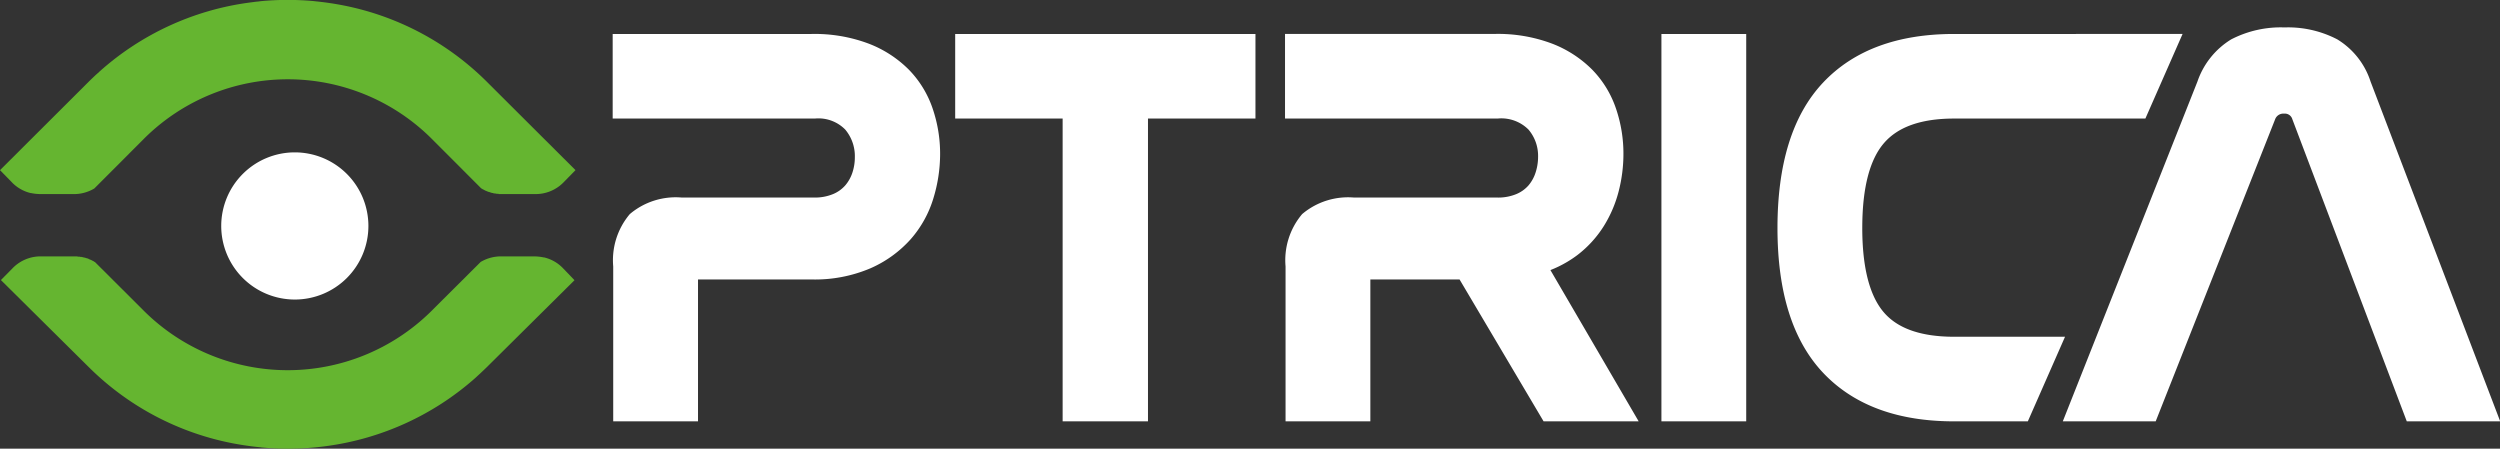
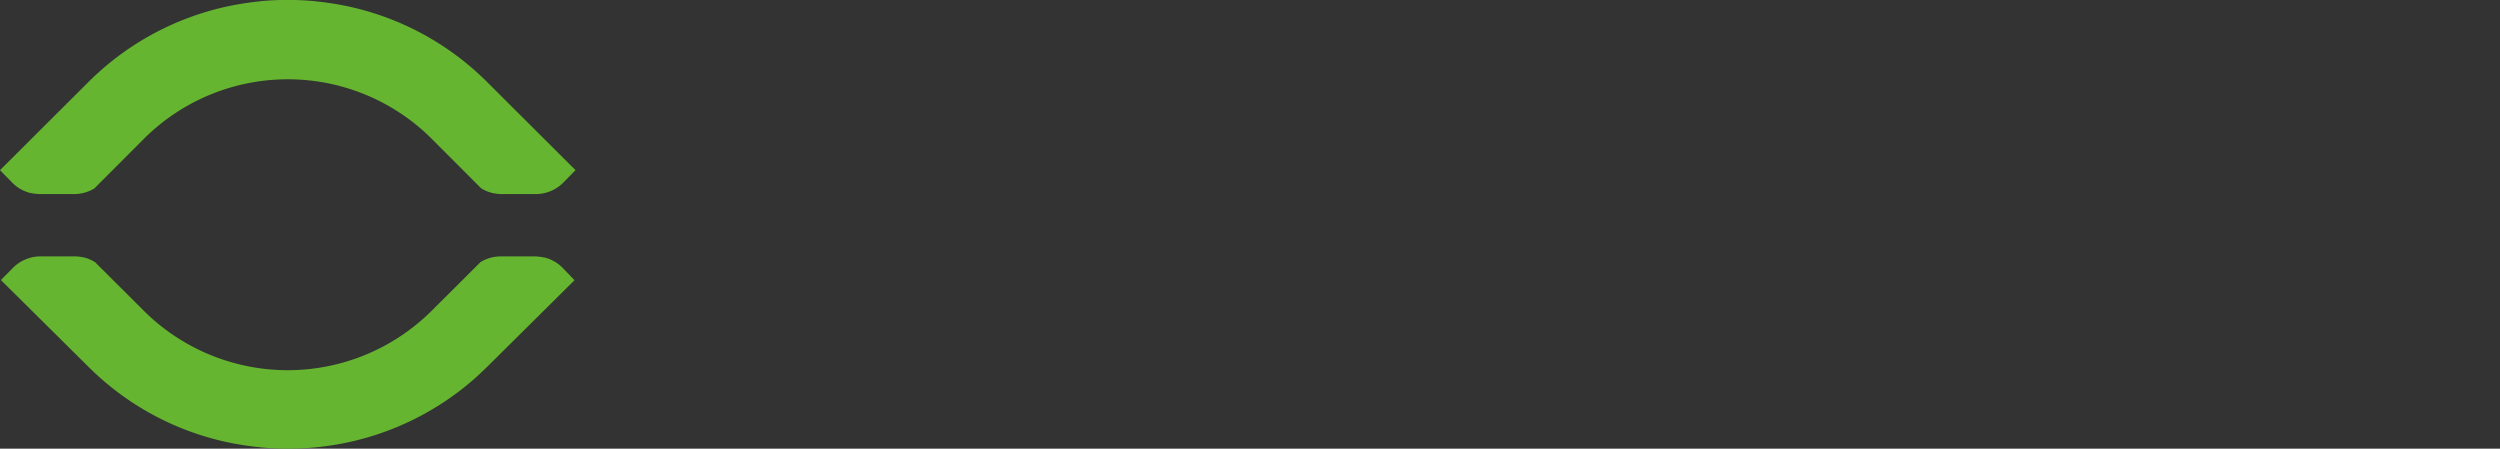
<svg xmlns="http://www.w3.org/2000/svg" width="191.719" height="34.406" viewBox="0 0 191.719 34.406">
  <rect x="0" y="0" width="191.719" height="34.406" fill="#333333" stroke="none" />
  <defs>
    <style>
      .cls-1 {
        fill: #65b530;
      }

      .cls-1, .cls-2 {
        fill-rule: evenodd;
      }

      .cls-2 {
        fill: #fff;
        stroke: #fff;
        stroke-width: 1.568px;
      }
    </style>
  </defs>
  <path class="cls-1" d="M2.939,24.793l0.019,0.018,4.275,4.236a21.416,21.416,0,0,0,10.939,5.808q1.14,0.223,2.3.332H20.43a21.983,21.983,0,0,0,4.115,0h0l0.19-.019,0.1-.01,0.141-.016,0.159-.019,0.1-.012,0.219-.029,0.044-.006a21.508,21.508,0,0,0,11.34-5.2l0,0,0.2-.183,0.025-.023,0.181-.167,0.04-.037,0.17-.162,0.044-.041c0.07-.068.14-0.135,0.209-0.2l6.757-6.7L43.6,21.464a2.937,2.937,0,0,0-1.475-.851l-0.006.006a3.651,3.651,0,0,0-.8-0.081H38.929a3.042,3.042,0,0,0-1.662.426l-3.845,3.829a15.644,15.644,0,0,1-21.9,0L7.681,20.964H7.662l-0.019-.018H7.625l-0.019-.019-0.019-.019H7.569L7.55,20.889H7.532l-0.019-.018H7.494l-0.019-.019L7.363,20.8l-0.037-.019H7.307l-0.075-.036H7.214L7.2,20.723H7.177L7.158,20.7H7.121L7.1,20.686H7.046V20.667H6.99V20.649H6.953l-0.037-.018H6.859l-0.018-.019H6.766V20.594H6.691l-0.037-.019H6.542l-0.019-.018H6.355V20.538H3.63a2.987,2.987,0,0,0-2.277.926l-0.878.888ZM42.069,11.46l-0.019-.019L37.762,7.166A21.447,21.447,0,0,0,26.79,1.3a22.84,22.84,0,0,0-2.3-.335h0.039a21.957,21.957,0,0,0-4.128,0h0L20.2,0.993,20.1,1l-0.141.016L19.8,1.038l-0.1.012-0.22.03-0.044.005A21.518,21.518,0,0,0,8.065,6.337l0,0-0.2.184-0.025.023C7.771,6.6,7.71,6.66,7.65,6.717l-0.04.037-0.171.163L7.395,6.96q-0.105.1-.21,0.206L0.407,13.924l0.88,0.9a2.938,2.938,0,0,0,1.479.859l0.006-.005a3.669,3.669,0,0,0,.8.08h2.4a3.047,3.047,0,0,0,1.667-.429l3.857-3.864a15.626,15.626,0,0,1,21.964,0l3.857,3.864h0.019l0.019,0.019h0.019l0.019,0.019,0.019,0.019h0.019L37.444,15.4h0.018l0.019,0.018H37.5l0.019,0.019,0.112,0.056,0.037,0.019h0.019l0.075,0.038h0.019L37.8,15.567h0.019l0.019,0.019h0.037L37.893,15.6h0.056v0.018h0.056v0.02h0.037L38.08,15.66h0.057l0.018,0.018H38.23V15.7h0.075l0.037,0.018h0.112l0.019,0.019h0.168v0.019h2.734a2.987,2.987,0,0,0,2.284-.934l0.881-.9Z" transform="translate(-0.406 -0.875)" />
-   <path id="Ptrica" class="cls-2" d="M23.016,13.344A4.859,4.859,0,1,1,18.156,18.2,4.859,4.859,0,0,1,23.016,13.344Zm25.159-9.08V9.183H62.856a3.666,3.666,0,0,1,2.949,1.1,3.948,3.948,0,0,1,.941,2.647,4.512,4.512,0,0,1-.23,1.438,3.691,3.691,0,0,1-.69,1.23,3.324,3.324,0,0,1-1.213.876,4.414,4.414,0,0,1-1.8.334H52.65a4.661,4.661,0,0,0-3.388,1.041,4.692,4.692,0,0,0-1.046,3.419V32.4h4.935V22.231a0.627,0.627,0,0,1,.711-0.709h8.783a10.076,10.076,0,0,0,4.2-.791,8.17,8.17,0,0,0,2.823-2.043,7.672,7.672,0,0,0,1.568-2.835,10.869,10.869,0,0,0,.481-3.168,9.936,9.936,0,0,0-.523-3.21,7.11,7.11,0,0,0-1.631-2.689,8.008,8.008,0,0,0-2.823-1.834,10.986,10.986,0,0,0-4.1-.688H48.175Zm26.266,0V9.183h8.24V32.4h4.977V9.183H95.9V4.264H74.441Zm25.294,0V9.183H115.21a3.724,3.724,0,0,1,2.991,1.1,3.893,3.893,0,0,1,.941,2.606,4.707,4.707,0,0,1-.23,1.459,3.665,3.665,0,0,1-.69,1.251,3.323,3.323,0,0,1-1.213.876,4.415,4.415,0,0,1-1.8.334h-11a4.662,4.662,0,0,0-3.388,1.041,4.693,4.693,0,0,0-1.045,3.419V32.4h4.935V22.231a0.628,0.628,0,0,1,.711-0.709h7.361L119.225,32.4h5.48l-6.567-11.256a7.958,7.958,0,0,0,2.76-1.334,7.676,7.676,0,0,0,1.841-2.022,8.729,8.729,0,0,0,1.045-2.459,10.683,10.683,0,0,0,.335-2.647,9.917,9.917,0,0,0-.523-3.21,7.1,7.1,0,0,0-1.631-2.689,8.005,8.005,0,0,0-2.823-1.834,10.99,10.99,0,0,0-4.1-.688H99.735Zm28.865,0V32.4h4.935V4.264H128.6Zm21.661,0q-6.192,0-9.474,3.481T137.5,18.354q0,7.087,3.283,10.568t9.474,3.481h5.147l2.163-4.919h-7.31q-4.141,0-5.982-2.147t-1.84-6.983q0-4.877,1.861-7.024t5.961-2.147h14.161l2.163-4.919H150.261Zm23.879,5.5a1.449,1.449,0,0,1,1.422-.959,1.376,1.376,0,0,1,1.38.959L185.516,32.4H191L181.459,7.39a5.13,5.13,0,0,0-2.2-2.814,7.388,7.388,0,0,0-3.659-.813,7.486,7.486,0,0,0-3.7.813,5.312,5.312,0,0,0-2.238,2.814L159.752,32.4h5.437Z" transform="translate(-0.406 -0.875)" />
</svg>